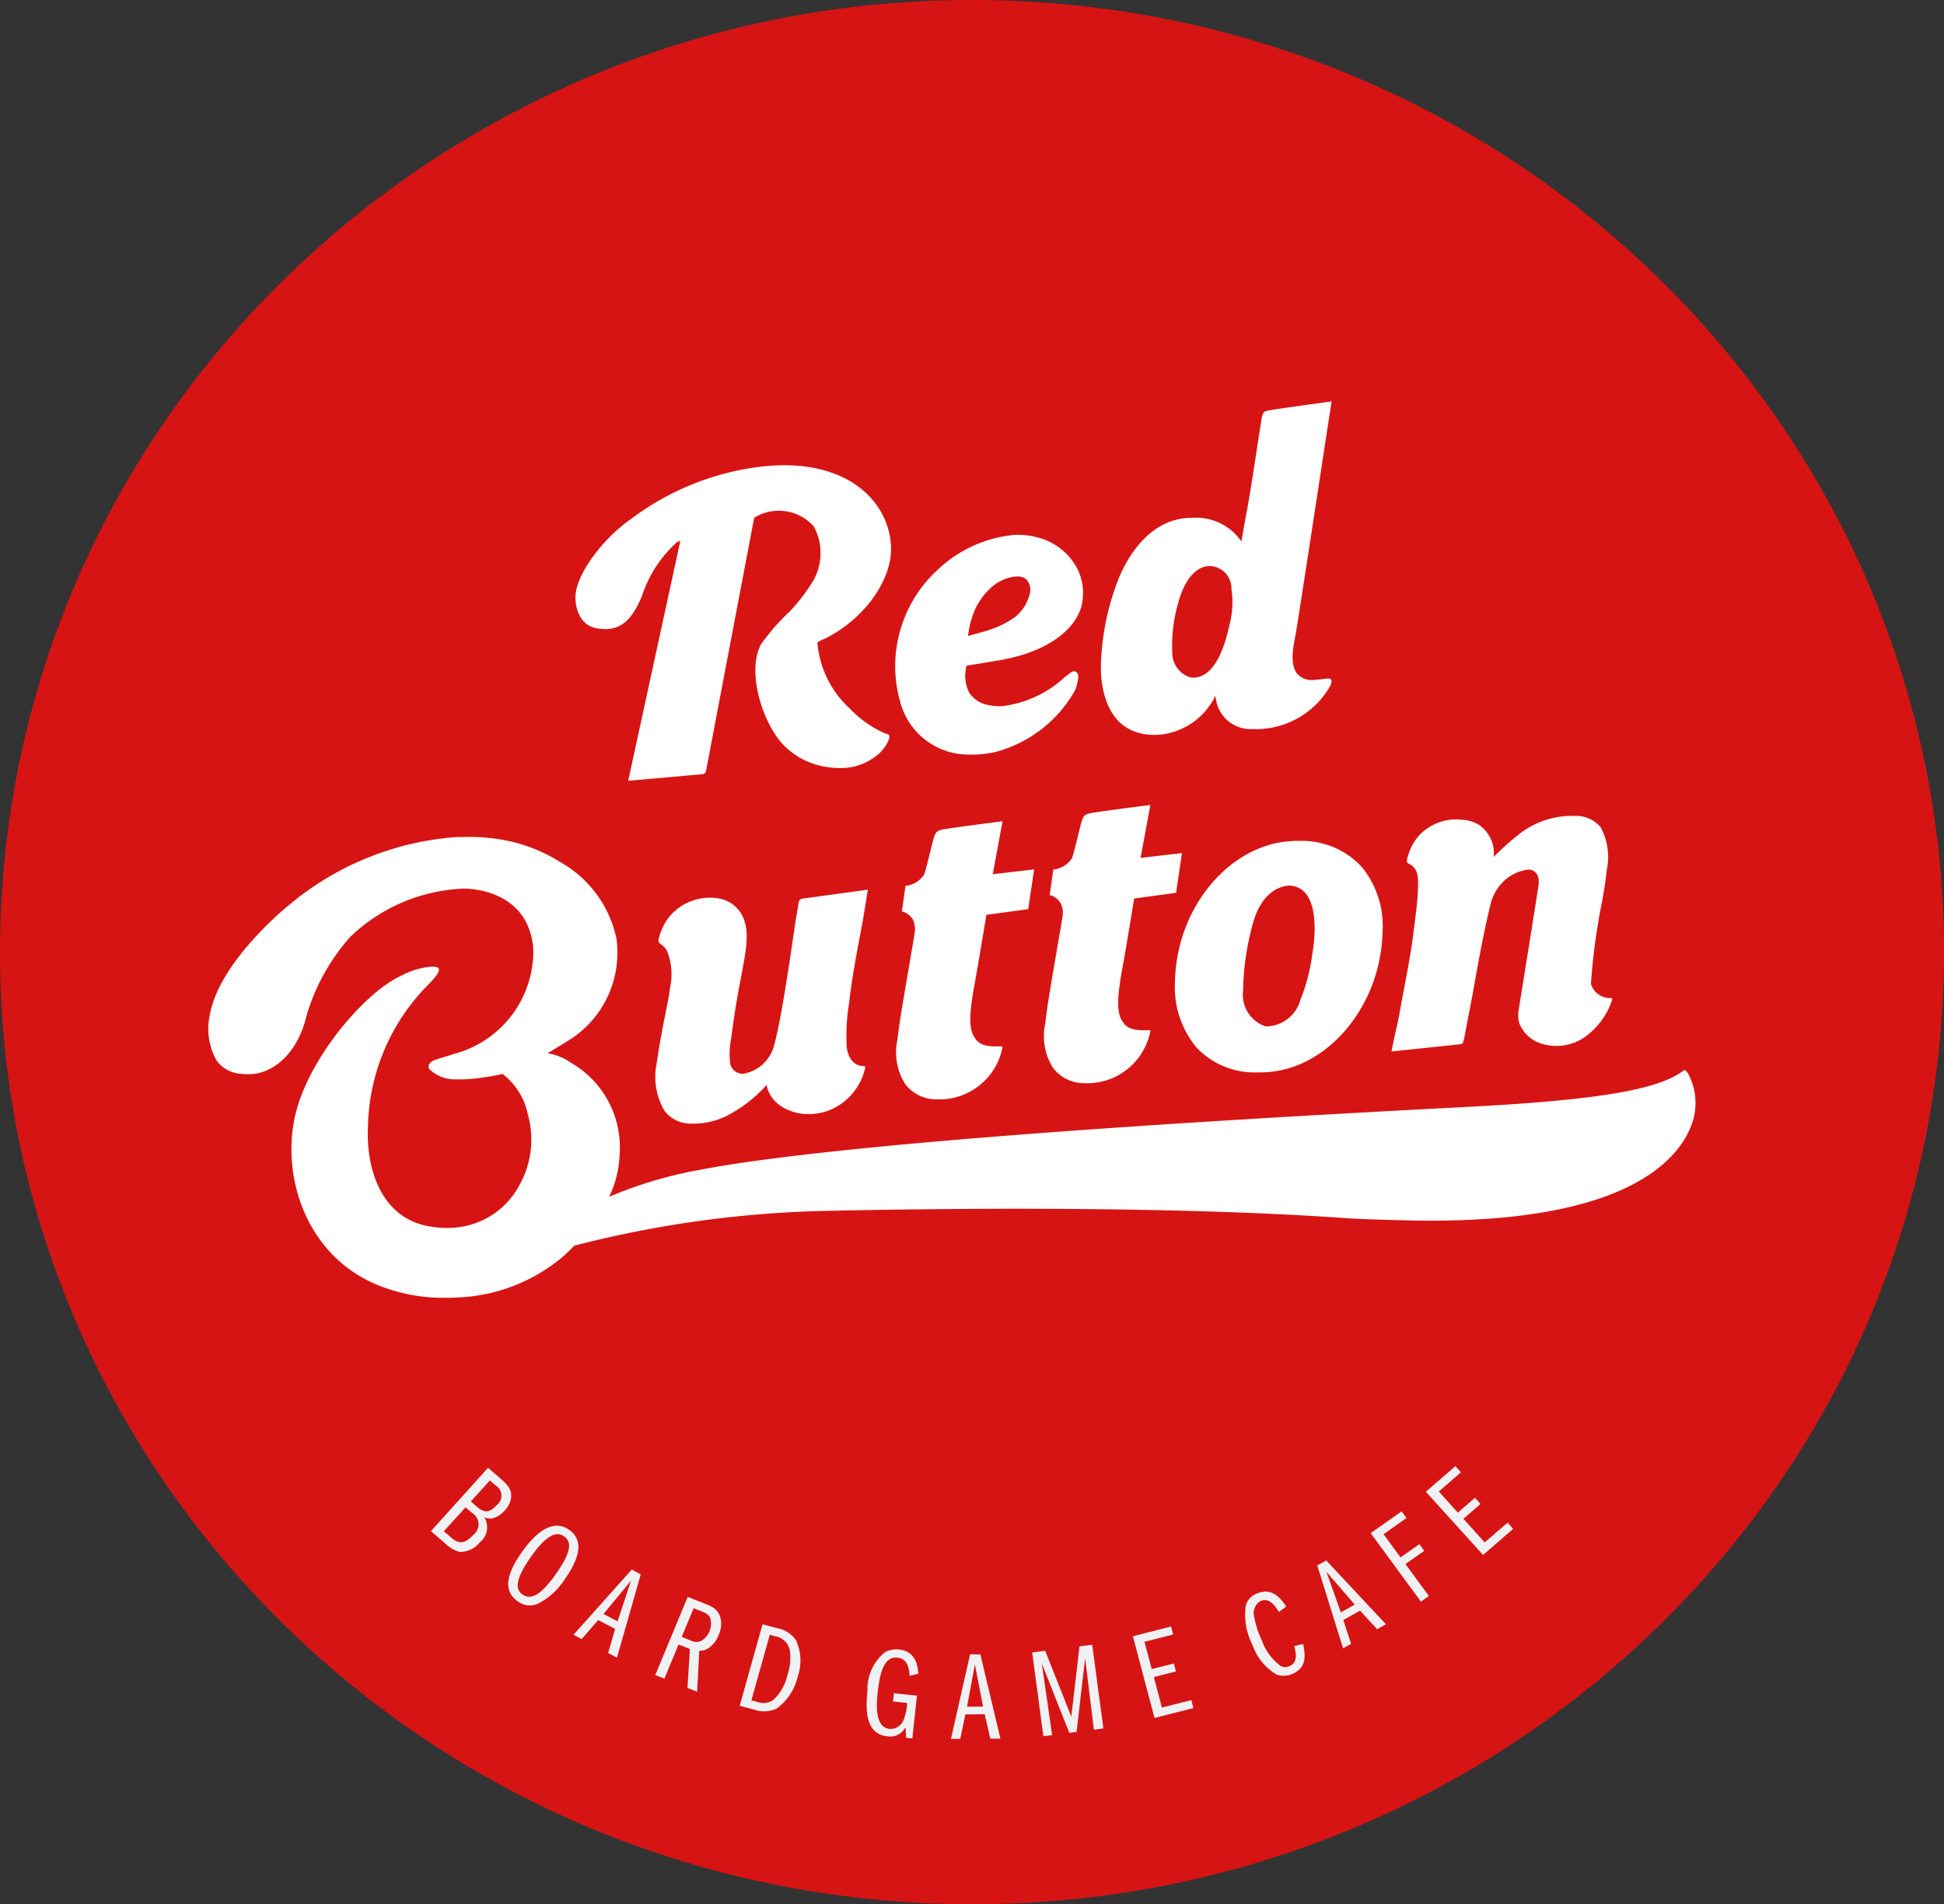
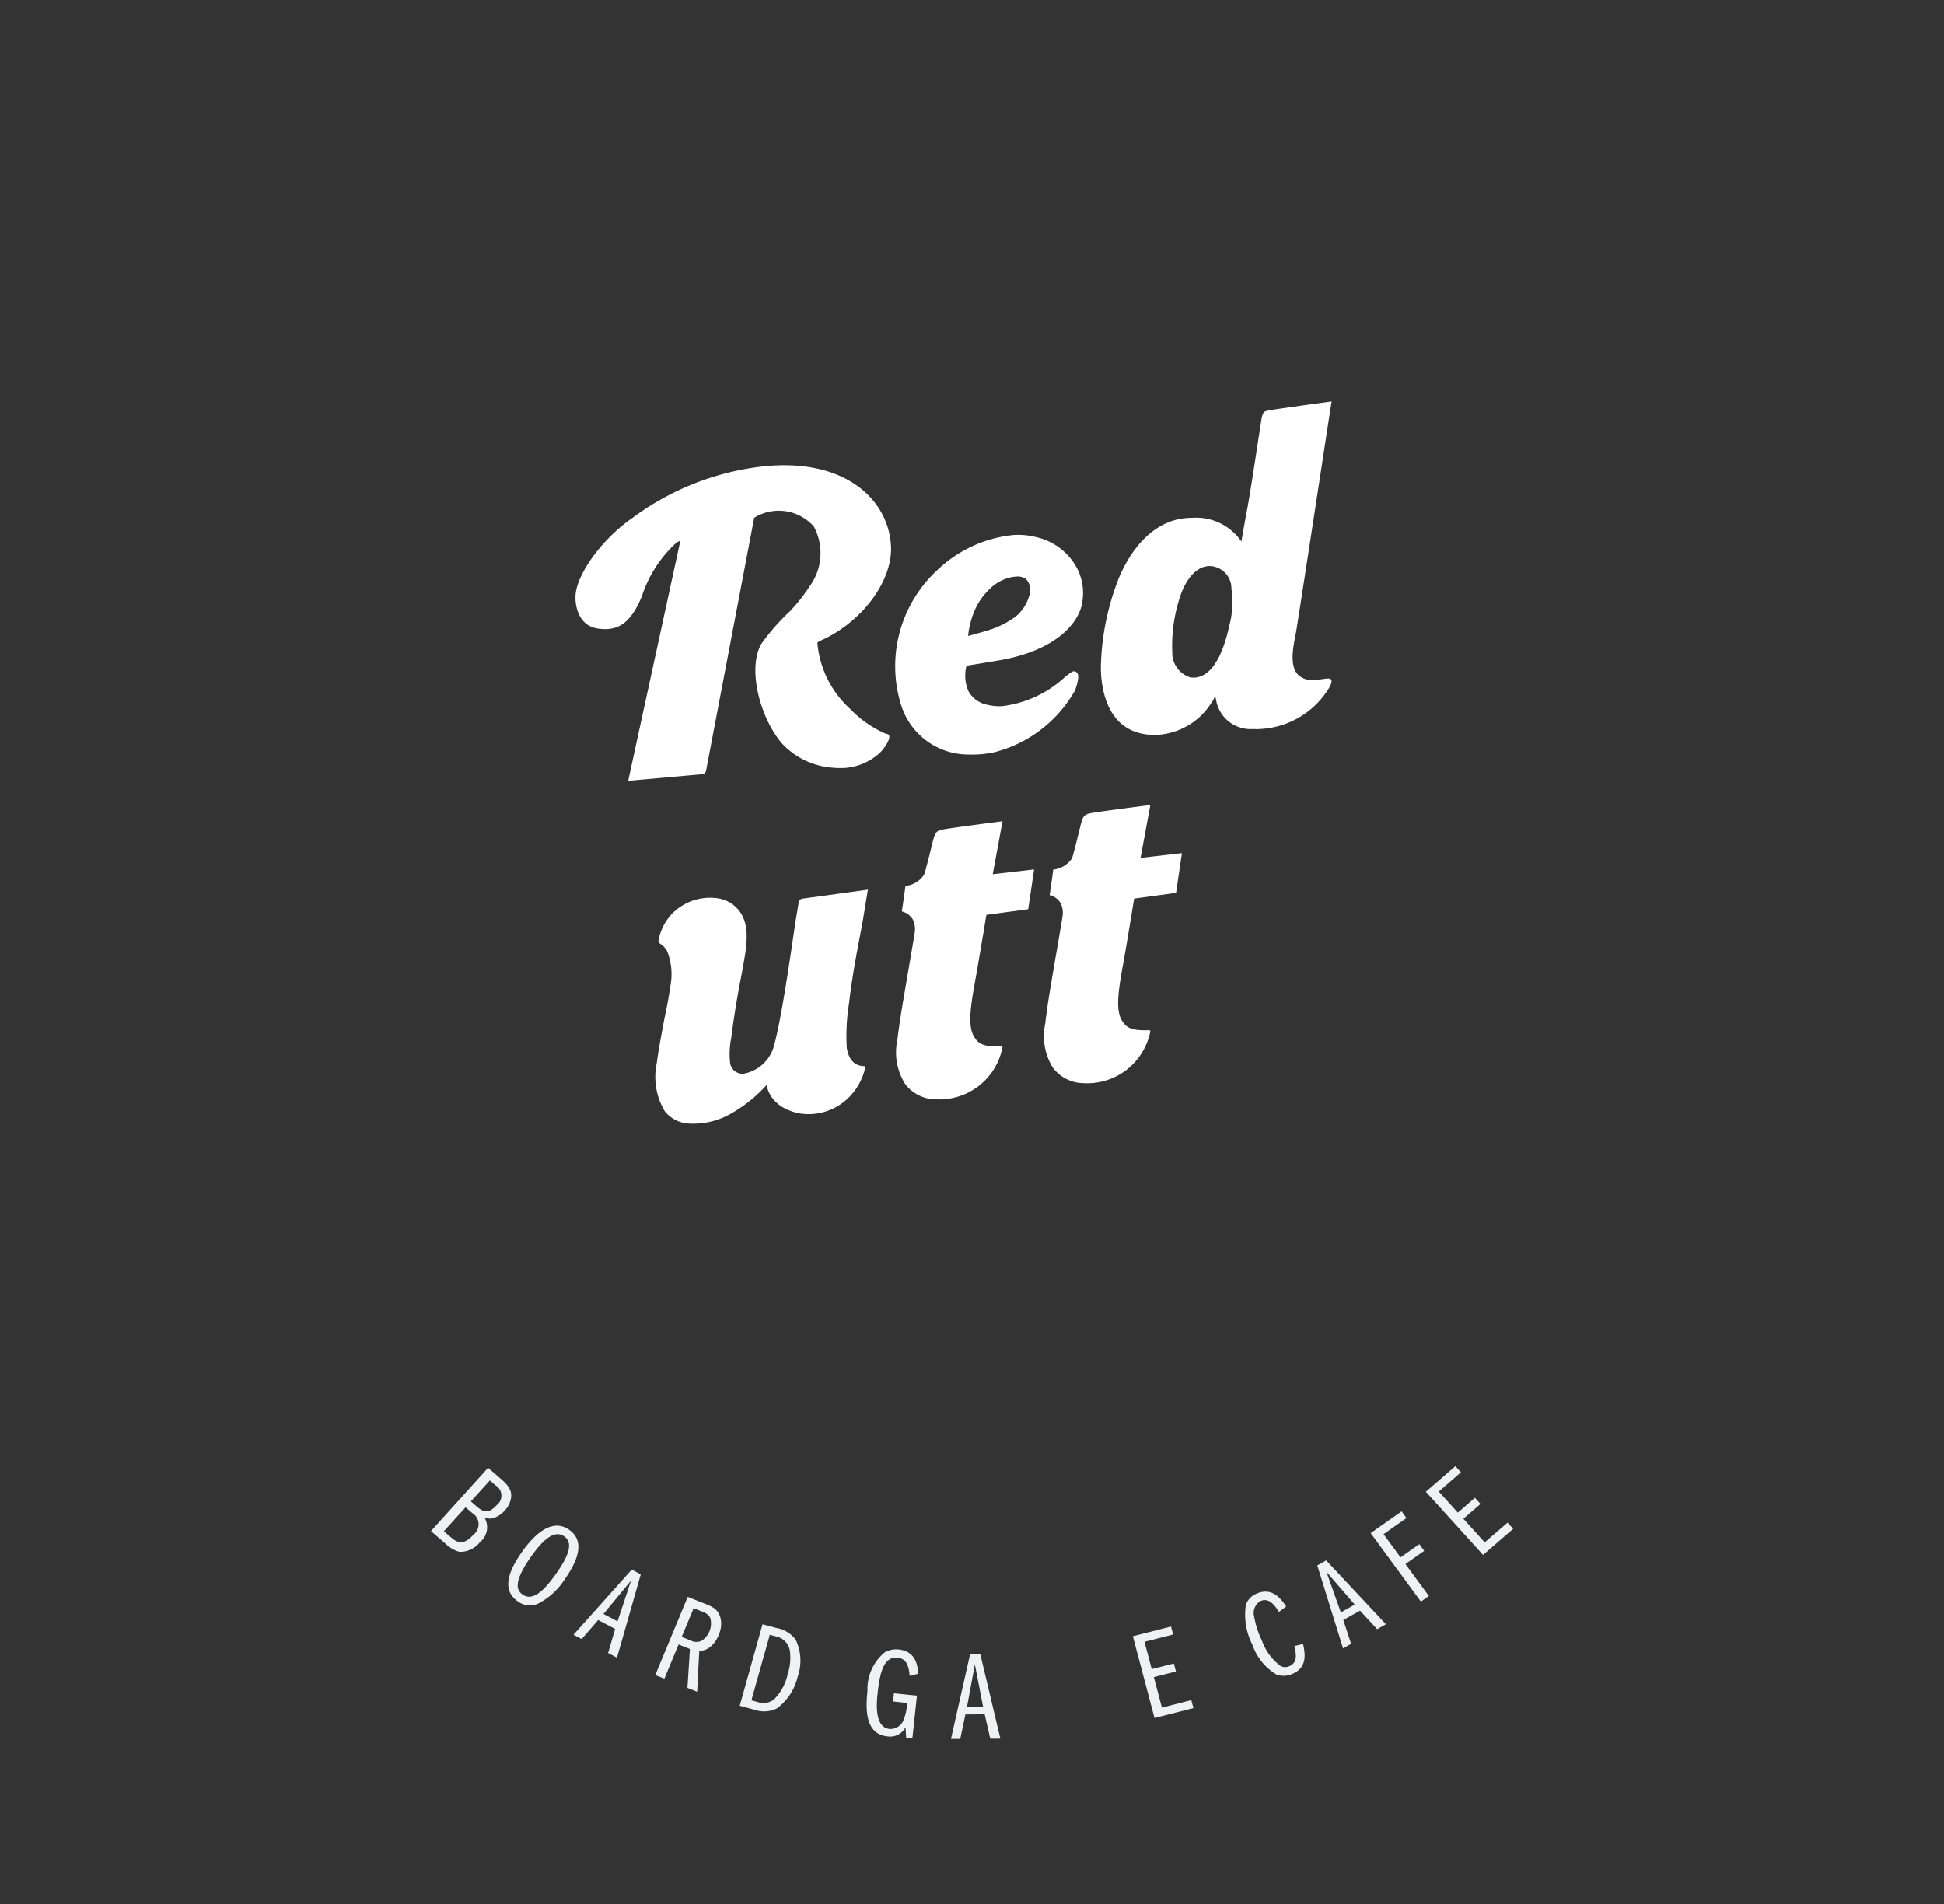
<svg xmlns="http://www.w3.org/2000/svg" id="그룹_61" data-name="그룹 61" width="110.681" height="108.44" viewBox="0 0 110.681 108.44">
  <rect x="0" y="0" width="110.681" height="108.44" fill="#333333" stroke="none" />
  <defs>
    <clipPath id="clip-path">
      <rect id="사각형_67" data-name="사각형 67" width="110.681" height="108.44" fill="none" />
    </clipPath>
  </defs>
  <g id="그룹_60" data-name="그룹 60" clip-path="url(#clip-path)">
-     <path id="패스_36" data-name="패스 36" d="M110.657,55.807c-.9,29.932-26.387,53.486-56.938,52.608S-.871,82.56.024,52.63,26.411-.856,56.962.023s54.59,25.855,53.695,55.784" transform="translate(0 0)" fill="#d71414" />
    <path id="패스_37" data-name="패스 37" d="M58.729,194.249l.342.3c.4.344.7.387,1.132-.089a.681.681,0,0,0-.071-1.129l-.319-.277Zm-1.536,1.7.4.344c.336.292.693.506,1.279-.143a.75.75,0,0,0-.068-1.242l-.375-.324Zm2.517-3.614.767.664c.474.411.574.691.547.994a1.314,1.314,0,0,1-.364.773,1.39,1.39,0,0,1-.748.458.794.794,0,0,1-.417-.071,1.088,1.088,0,0,1-.255,1.425,1.432,1.432,0,0,1-1.161.545,1.885,1.885,0,0,1-.811-.483l-.81-.7Z" transform="translate(-31.922 -108.751)" fill="#f0f1f3" />
    <path id="패스_38" data-name="패스 38" d="M67.916,201.64c-.949,1.338-.944,1.911-.509,2.208.538.367,1.15-.129,1.889-1.172.781-1.1.987-1.8.466-2.15-.482-.328-1.074.025-1.846,1.114m1.884,1.335a3.916,3.916,0,0,1-1.507,1.381,1.131,1.131,0,0,1-1.153-.118c-.8-.548-.743-1.453.235-2.835.68-.958,1.68-1.926,2.66-1.261.919.626.558,1.715-.235,2.833" transform="translate(-37.649 -113.041)" fill="#f0f1f3" />
    <path id="패스_39" data-name="패스 39" d="M77.644,208.623l.767-2.32-1.568,1.9Zm1.321-2.675-1.354,4.743-.505-.266.4-1.368-.965-.51-.94,1.085-.466-.246,3.317-3.71Z" transform="translate(-42.484 -116.295)" fill="#f0f1f3" />
    <path id="패스_40" data-name="패스 40" d="M87.352,211.529l.5.2a.693.693,0,0,0,.626.024,1.168,1.168,0,0,0,.505-1.276c-.06-.179-.213-.288-.48-.393l-.471-.187Zm.341-2.276,1.009.4c.388.155.768.313.874.877a1.49,1.49,0,0,1-.115.872,1.584,1.584,0,0,1-.558.751.854.854,0,0,1-.551.162l-.122,2.338-.551-.219.14-2.215-.646-.258-.809,1.949-.518-.206Z" transform="translate(-48.539 -118.317)" fill="#f0f1f3" />
    <path id="패스_41" data-name="패스 41" d="M97.575,217.165l.37.1a.964.964,0,0,0,.913-.149,2.836,2.836,0,0,0,.777-1.413,3.049,3.049,0,0,0,.138-1.31,1,1,0,0,0-.816-.87l-.334-.09Zm.634-4.331.781.211a1.718,1.718,0,0,1,1.109.671,2.764,2.764,0,0,1,.111,2.109,3.128,3.128,0,0,1-1.182,1.8,1.647,1.647,0,0,1-1.259.08l-.858-.231Z" transform="translate(-54.795 -120.341)" fill="#f0f1f3" />
    <path id="패스_42" data-name="패스 42" d="M116.144,221.189l-.351-.037-.04-.6a.978.978,0,0,1-1.024.519c-1.238-.126-1.26-1.448-1.141-2.583a2.714,2.714,0,0,1,.989-2.205,1.345,1.345,0,0,1,.793-.158c.945.1,1.072.855,1.113,1.382l-.493.116c-.04-.4-.1-.975-.691-1.033-.805-.082-1.016.933-1.134,2.038-.052.5-.2,1.93.681,2.02a.8.8,0,0,0,.814-.557,2.84,2.84,0,0,0,.186-.923l-.8-.083.048-.467,1.311.134Z" transform="translate(-64.199 -122.195)" fill="#f0f1f3" />
    <path id="패스_43" data-name="패스 43" d="M126.419,219.754l-.466-2.4-.446,2.406Zm-.154-2.971,1.141,4.8-.576,0-.318-1.39-1.1.008-.292,1.394-.529,0,1.089-4.819Z" transform="translate(-70.448 -122.574)" fill="#f0f1f3" />
-     <path id="패스_44" data-name="패스 44" d="M135.233,215.955l.736-.094,1.489,3.751.467-4,.723-.093.637,4.768-.54.07-.5-4.074-.486,4.2-.415.054-1.568-3.958.591,4.084-.5.063Z" transform="translate(-76.464 -121.859)" fill="#f0f1f3" />
    <path id="패스_45" data-name="패스 45" d="M149.493,215.555l1.26-.32.12.454-1.26.32.461,1.738,1.673-.427.12.455-2.215.563-1.232-4.654,2.172-.553.12.455-1.631.414Z" transform="translate(-83.92 -120.509)" fill="#f0f1f3" />
    <path id="패스_46" data-name="패스 46" d="M165.028,209.717c-.222-.337-.549-.834-1.047-.619a.787.787,0,0,0-.366.889,5.133,5.133,0,0,0,.435,1.348,3.1,3.1,0,0,0,1.074,1.465.565.565,0,0,0,.5.005c.485-.209.379-.7.276-1.141l.5-.121c.15.675.191,1.358-.6,1.7a1.212,1.212,0,0,1-.9.047,3.157,3.157,0,0,1-1.385-1.7,3.764,3.764,0,0,1-.375-2.255,1.049,1.049,0,0,1,.62-.66c.862-.369,1.369.261,1.678.736Z" transform="translate(-92.209 -117.928)" fill="#f0f1f3" />
    <path id="패스_47" data-name="패스 47" d="M174.717,206.987l-1.611-1.863.819,2.309Zm-1.625-2.513,3.4,3.634-.5.281-.975-1.056-.951.534.445,1.355-.459.259-1.468-4.722Z" transform="translate(-97.585 -115.615)" fill="#f0f1f3" />
    <path id="패스_48" data-name="패스 48" d="M181.273,200.657l1.07-.752.279.38-1.069.752,1.333,1.82-.453.32-2.861-3.9,1.762-1.239.279.38-1.307.92Z" transform="translate(-101.534 -111.973)" fill="#f0f1f3" />
    <path id="패스_49" data-name="패스 49" d="M188.619,194.762l.975-.846.317.352-.975.844,1.215,1.345,1.3-1.124.318.353-1.713,1.486-3.257-3.6,1.681-1.458.316.351-1.261,1.095Z" transform="translate(-105.618 -108.625)" fill="#f0f1f3" />
    <path id="패스_50" data-name="패스 50" d="M148.644,64c.343-1.236.982-1.992,1.712-2.029a.677.677,0,0,1,.126,0,1.273,1.273,0,0,1,1.175,1.3,5.056,5.056,0,0,1-.112,2.05c-.411,1.919-1.1,2.956-2,3a1.562,1.562,0,0,1-.211-.007,1.459,1.459,0,0,1-1.044-1.427A8.8,8.8,0,0,1,148.644,64m-2.428,7.417a3.012,3.012,0,0,0,.765.156,4.646,4.646,0,0,0,.479.007,3.918,3.918,0,0,0,3.015-1.756,2.318,2.318,0,0,0,.262-.471l.054.282a1.992,1.992,0,0,0,2.1,1.615,3.122,3.122,0,0,0,.4,0,4.862,4.862,0,0,0,3.991-2.455c.069-.17.1-.288.048-.361s-.13-.062-.209-.06-.151.015-.253.029-.214.025-.348.042c-.039,0-.083,0-.121.006a1.138,1.138,0,0,1-.973-.319c-.456-.515-.259-1.526-.139-2.136.015-.1.034-.182.048-.257.318-1.989.988-6.374,1.478-9.575.266-1.751.479-3.128.538-3.506l.013-.066-.069.012c-.352.047-3.445.471-3.578.517a.585.585,0,0,1-.06.017c-.129.03-.215.075-.279.42-.015.065-.07.437-.151.961-.187,1.211-.492,3.244-.667,4.183q-.16.845-.308,1.717l-.025.153a3.134,3.134,0,0,0-2.812-1.35c-.072,0-.139,0-.21.006-1.633.08-3.03,1.277-3.935,3.365a14.574,14.574,0,0,0-1.041,4.912c-.024.536-.039,3.235,1.989,3.912" transform="translate(-81.546 -29.735)" fill="#fff" />
    <path id="패스_51" data-name="패스 51" d="M76.615,70.256c1.168.195,1.912-.259,2.563-1.828a7.078,7.078,0,0,1,1.993-3.075l.2-.09L78.4,78.936l4.192-.374a.262.262,0,0,0,.176-.061.386.386,0,0,0,.072-.174l2.733-14.369a2.662,2.662,0,0,1,3.394.495,3.188,3.188,0,0,1-.195,3.349,10.585,10.585,0,0,1-1.155,1.472,12.2,12.2,0,0,0-1.659,1.895c-.8,1.514.029,4.328,1.22,5.664A4.33,4.33,0,0,0,89.7,78.151a5.274,5.274,0,0,0,1.018.055,3.312,3.312,0,0,0,2.019-.868c.262-.271.582-.745.523-.958a.133.133,0,0,0-.083-.1l-.166-.046a6.287,6.287,0,0,1-1.977-1.394,5.755,5.755,0,0,1-1.863-3.772l.1-.078C91.6,70,93.447,67.642,93.363,65.6c-.113-2.694-2.707-5.218-7.713-4.512a15.353,15.353,0,0,0-7,2.873c-1.68,1.152-3.142,3.132-3.245,4.369-.051.625.171,1.749,1.207,1.923" transform="translate(-42.634 -34.474)" fill="#fff" />
    <path id="패스_52" data-name="패스 52" d="M121.757,74.506a3.683,3.683,0,0,1,.907-1.338,2.45,2.45,0,0,1,1.25-.67,1.677,1.677,0,0,1,.253-.03.774.774,0,0,1,.566.152.9.9,0,0,1,.174.942,2.371,2.371,0,0,1-.783,1.191,5.2,5.2,0,0,1-1.522.763c-.171.06-.938.269-1.174.336a4.878,4.878,0,0,1,.329-1.346m-.266,8.1c.155,0,.3,0,.458-.007a5.879,5.879,0,0,0,.974-.127,7.35,7.35,0,0,0,4.583-3.508,2.442,2.442,0,0,0,.133-.4c.081-.367.088-.509-.021-.632a.249.249,0,0,0-.177-.071.235.235,0,0,0-.123.046c-.153.1-.365.269-.389.292a6.39,6.39,0,0,1-3.557,1.649,2.834,2.834,0,0,1-.827-.073,1.587,1.587,0,0,1-1.073-.734,2.176,2.176,0,0,1-.132-1.5c.162-.023.907-.141,1.891-.309,3.246-.568,4.563-2.168,4.705-3.361a3.056,3.056,0,0,0-.465-2.149,3.521,3.521,0,0,0-2.185-1.505,4.141,4.141,0,0,0-1.245-.119,7.3,7.3,0,0,0-4.335,1.974,7.438,7.438,0,0,0-2.1,7.686,4.01,4.01,0,0,0,3.885,2.845" transform="translate(-66.309 -39.636)" fill="#fff" />
-     <path id="패스_53" data-name="패스 53" d="M161.756,116.615a10.7,10.7,0,0,1-.684,2.628,2.045,2.045,0,0,1-1.974,1.5,1.889,1.889,0,0,1-1.286-2.006,15.123,15.123,0,0,1,.51-3.673c.585-2.394,2.085-2.346,2.205-2.337,1.73.182,1.369,3.073,1.229,3.891m-1.344-6.417c-3.422.278-6.387,3.79-6.475,7.963a5.394,5.394,0,0,0,1.216,3.773,4.539,4.539,0,0,0,3.412,1.426c.221,0,.452,0,.68-.019,3.43-.261,6.4-3.77,6.508-7.967a5.313,5.313,0,0,0-1.186-3.717,4.643,4.643,0,0,0-3.487-1.482,5.823,5.823,0,0,0-.668.022" transform="translate(-87.038 -62.295)" fill="#fff" />
    <path id="패스_54" data-name="패스 54" d="M122.394,114.056c.071-.432.086-.537.16-.975l.023-.141,2.381-.322.336-2.265-2.355.274.557-3.016s-2.926.375-3.43.474c-.357.075-.407.208-.52.6-.052.186-.435,1.811-.521,1.973a1.448,1.448,0,0,1-1.058.636c-.034.294-.155,1.136-.206,1.45a1.026,1.026,0,0,1,.622.448,1.276,1.276,0,0,1,.106.809c-.022.173-.437,2.575-.575,3.393-.149.88-.3,1.784-.406,2.674a3.388,3.388,0,0,0,.44,2.5,2.2,2.2,0,0,0,1.663.876l.041,0a3.663,3.663,0,0,0,3.827-2.887c.013-.039.042-.133-.075-.128-1.125.053-1.314-.242-1.49-.487-.368-.526-.3-1.461-.005-3.073.169-.934.328-1.9.482-2.82" transform="translate(-66.417 -60.846)" fill="#fff" />
    <path id="패스_55" data-name="패스 55" d="M138.391,108.526a1.46,1.46,0,0,1-1.06.632c-.036.294-.153,1.137-.206,1.45a1.02,1.02,0,0,1,.621.448,1.256,1.256,0,0,1,.107.808c-.024.175-.436,2.576-.578,3.4-.146.876-.3,1.782-.4,2.672a3.381,3.381,0,0,0,.438,2.506,2.217,2.217,0,0,0,1.664.876h.041a3.665,3.665,0,0,0,3.828-2.885c.011-.041.039-.138-.076-.13-1.124.053-1.316-.244-1.49-.487-.371-.528-.3-1.461-.007-3.074.171-.934.328-1.893.481-2.821.072-.43.088-.538.16-.971l.024-.142,2.386-.326.334-2.262-2.356.272.558-3.012s-2.931.371-3.432.473c-.354.074-.412.207-.519.6-.051.186-.436,1.814-.519,1.976" transform="translate(-77.365 -59.64)" fill="#fff" />
-     <path id="패스_56" data-name="패스 56" d="M111.526,123.109a.4.4,0,0,0-.186-.17c-1.237.948-3.826,1.664-12.429,2.106-28.386,1.463-39.4,2.756-43.636,3.583a23.832,23.832,0,0,0-5.153,1.534,6.026,6.026,0,0,0,.6-2.438,5.556,5.556,0,0,0-2.78-5.2,3.1,3.1,0,0,0-1.284-.529s-.041,0-.047,0l1.031-.634a5.876,5.876,0,0,0,2.894-5.918,6.561,6.561,0,0,0-3.242-4.37,9.1,9.1,0,0,0-3.142-1.224,11.039,11.039,0,0,0-2.382-.175l-.065,0c-.133,0-.264,0-.4.009a16.743,16.743,0,0,0-9.5,3.94c-.4.329-3.9,3.284-4.418,6.183a3.68,3.68,0,0,0,.391,2.6,1.842,1.842,0,0,0,1.312.744c.114.014.232.024.342.03.053,0,.186,0,.2,0h.094c1.116-.056,2.617-.974,3.18-3.375a11.752,11.752,0,0,1,2.479-4.447,9.869,9.869,0,0,1,5.926-2.711c.109-.012.23-.023.349-.027.078-.006.154-.007.226-.006.154,0,3.648-.008,3.919,3.427l0,.014a6.056,6.056,0,0,1-4.523,5.971c-.214.071-.4.128-.55.177-.523.157-.74.2-.868.431a.258.258,0,0,0,.04.272,2.1,2.1,0,0,0,1.572.565c.159.007.332,0,.515-.005a13.336,13.336,0,0,0,2.062-.3,3.835,3.835,0,0,1,1.435,2.28,5.3,5.3,0,0,1-.5,4.1,4.577,4.577,0,0,1-3.829,2.381c-.062,0-.127.006-.193.006a5.7,5.7,0,0,1-1.078-.089c-2.777-.476-3.617-3.331-3.495-5.709a11.792,11.792,0,0,1,3.347-7.971c.042-.04.072-.073.1-.1l.014-.015c.581-.589.609-.78.564-.886-.029-.073-.142-.094-.345-.11-.037,0-.073,0-.11.005a4.384,4.384,0,0,0-1.688.519c-1.993.908-5.011,4.4-5.917,7.53-1.036,3.617.408,8.353,4.563,10.068a9.945,9.945,0,0,0,3.97.736c.128,0,.256,0,.383-.011a9.917,9.917,0,0,0,6.238-2.348c.219-.2.427-.4.626-.608a62.458,62.458,0,0,1,14.429-1.984c4.666-.1,18.876-.346,29.614.424.788.057,3.052.111,3.052.111,12.509.361,15.908-3.3,16.62-5.75a3.545,3.545,0,0,0-.327-2.648" transform="translate(-15.442 -62.009)" fill="#fff" />
    <path id="패스_57" data-name="패스 57" d="M97.636,118.7c.108-.566.252-1.534.355-2.122l-3.737.513a.251.251,0,0,0-.142.078.308.308,0,0,0-.071.184c-.043.288-.093.574-.139.842-.142.832-.806,5.858-1.313,7.455a2.2,2.2,0,0,1-1.7,1.414.72.72,0,0,1-.743-.612,4.72,4.72,0,0,1,.063-1.43c.145-1.117.285-2,.488-3.092.086-.433.168-.868.242-1.305.261-1.445.275-2.576-.74-3.277a2.054,2.054,0,0,0-.864-.293,3.023,3.023,0,0,0-2.586.99,3.076,3.076,0,0,0-.679,1.4c-.031.261.2.152.48.615a3.57,3.57,0,0,1,.181,2.08c-.093.739-.273,1.488-.407,2.21-.128.684-.26,1.4-.354,2.1a3.8,3.8,0,0,0,.453,2.743,1.883,1.883,0,0,0,1.283.7,4.37,4.37,0,0,0,2.232-.422,8.054,8.054,0,0,0,2.292-1.775s.094,1.219,1.769,1.606a3.236,3.236,0,0,0,2.676-.681,3.462,3.462,0,0,0,1.169-1.923.061.061,0,0,0-.017-.052.081.081,0,0,0-.053-.017c-.765-.016-.92-.7-.984-1.019a11.753,11.753,0,0,1,.131-2.585c.162-1.428.432-2.838.716-4.332" transform="translate(-48.577 -65.918)" fill="#fff" />
-     <path id="패스_58" data-name="패스 58" d="M186.374,119.821a2.031,2.031,0,0,0,.089-.331c.053-.329.413-2.129.515-2.725.284-1.617.589-3.281.984-4.9a2.708,2.708,0,0,1,.864-1.364,2.46,2.46,0,0,1,1.269-.545c.239-.01.674.159.585.864-.055.472-1.146,7.208-1.146,7.208a1.8,1.8,0,0,0,.063.712,2.009,2.009,0,0,0,1.548,1.2,2.818,2.818,0,0,0,2.412-.637,4.175,4.175,0,0,0,1.316-1.944.083.083,0,0,0-.011-.06.068.068,0,0,0-.063-.028,1.133,1.133,0,0,1-1.136-.806,36.408,36.408,0,0,1,.639-4.721c.109-.575.2-1.164.26-1.749a3.58,3.58,0,0,0-.348-2.456,1.824,1.824,0,0,0-1.466-.64,4.885,4.885,0,0,0-3.326,1.162,15.432,15.432,0,0,0-1.288,1.165l-.006-.016a1.952,1.952,0,0,0-.89-1.833,2.025,2.025,0,0,0-.864-.256,2.911,2.911,0,0,0-2.511.906,3.053,3.053,0,0,0-.678,1.4c-.033.258.223.1.51.564.3.486-.02,2.617-.11,3.34-.18,1.575-.524,3.137-.817,4.792-.108.622-.348,1.539-.457,2.19l3.9-.411a.214.214,0,0,0,.158-.078" transform="translate(-103.084 -60.437)" fill="#fff" />
  </g>
</svg>